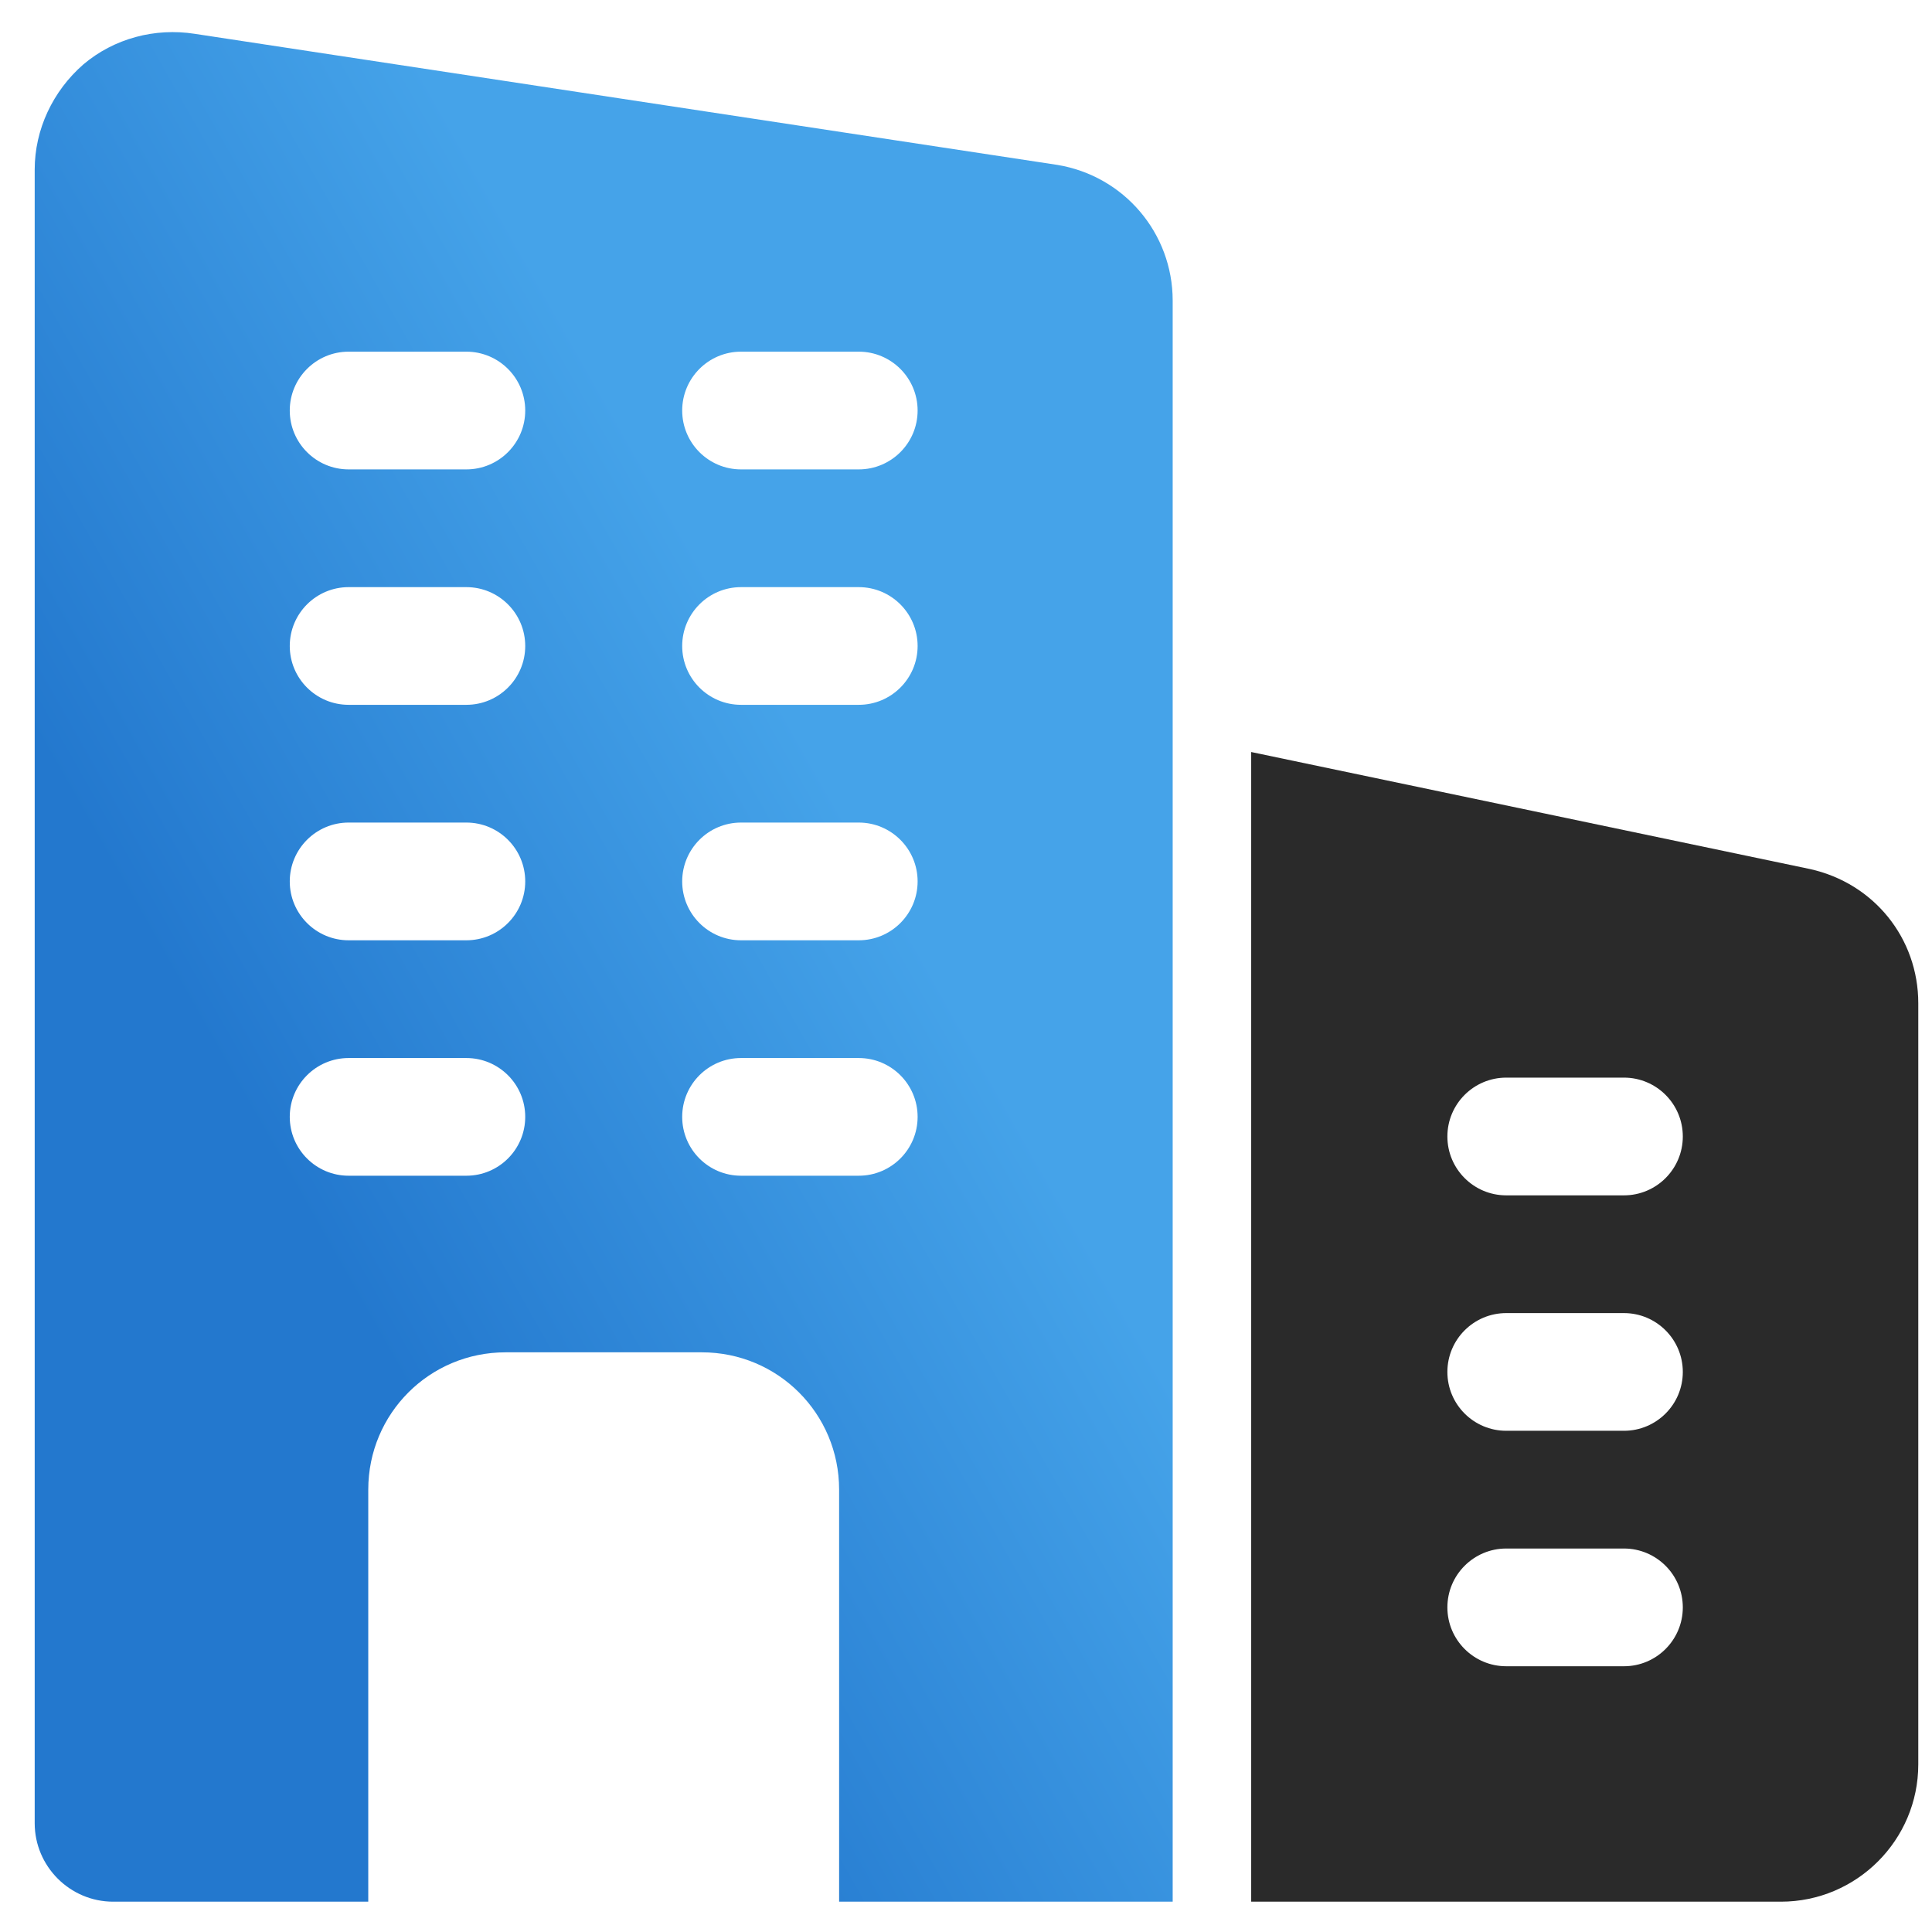
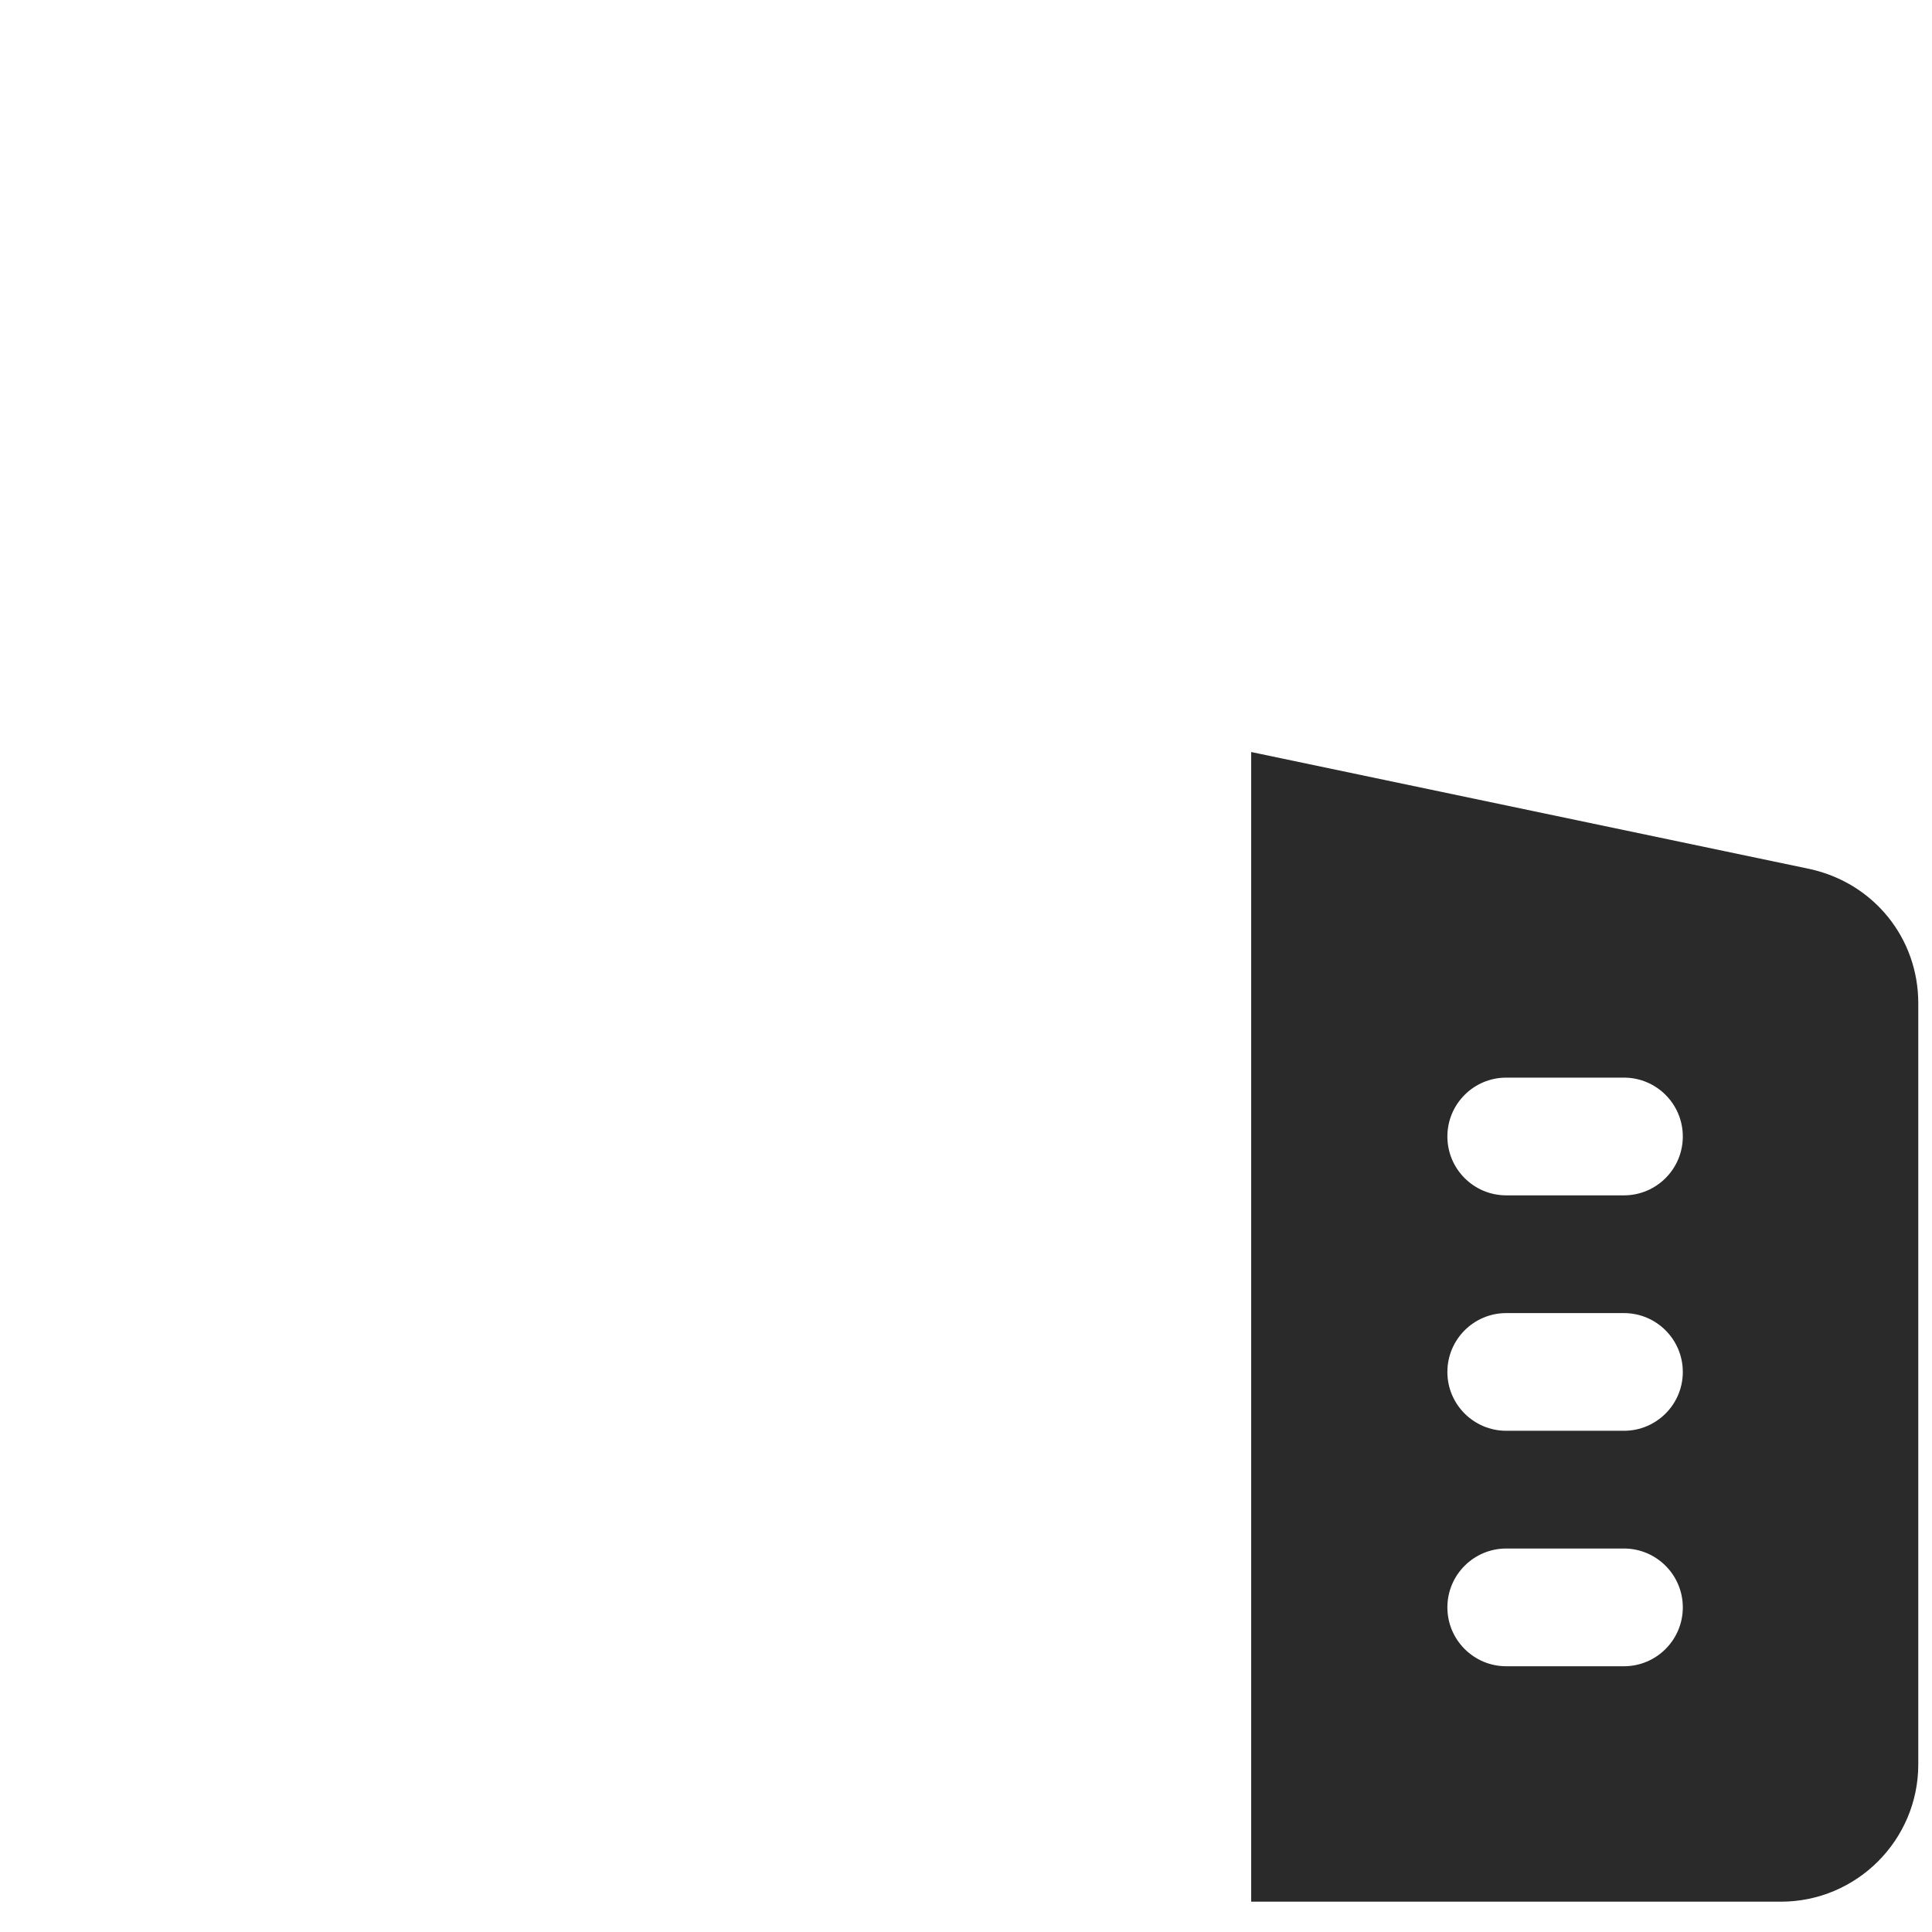
<svg xmlns="http://www.w3.org/2000/svg" width="49px" height="49px" viewBox="0 0 49 49" version="1.1">
  <title>DD2B0BA6-2F76-49D7-8EFC-BB3409ED00D7</title>
  <defs>
    <linearGradient x1="67.547%" y1="37.691%" x2="31.475%" y2="71.812%" id="linearGradient-1">
      <stop stop-color="#45A3E9" offset="0%" />
      <stop stop-color="#2378CE" offset="100%" />
    </linearGradient>
  </defs>
  <g id="Page-1" stroke="none" stroke-width="1" fill="none" fill-rule="evenodd">
    <g id="Blockchain-Home" transform="translate(-1143, -4280)" fill-rule="nonzero">
      <g id="Group-43" transform="translate(-16, 3765)">
        <g id="company" transform="translate(1159.88, 515.814)">
-           <path d="M25.936,3.368 L4.061,0.044 C3.045,-0.115 2.01,0.163 1.234,0.82 C0.458,1.497 0,2.472 0,3.487 L0,45.427 C0,46.522 0.896,47.417 1.99,47.417 L8.46,47.417 L8.46,36.967 C8.46,35.037 10.012,33.484 11.943,33.484 L16.919,33.484 C18.85,33.484 20.402,35.037 20.402,36.967 L20.402,47.417 L28.862,47.417 L28.862,6.811 C28.862,5.1 27.628,3.647 25.936,3.368 Z M10.948,29.005 L7.962,29.005 C7.138,29.005 6.469,28.337 6.469,27.512 C6.469,26.688 7.138,26.02 7.962,26.02 L10.948,26.02 C11.772,26.02 12.441,26.688 12.441,27.512 C12.441,28.337 11.772,29.005 10.948,29.005 Z M10.948,23.034 L7.962,23.034 C7.138,23.034 6.469,22.365 6.469,21.541 C6.469,20.717 7.138,20.048 7.962,20.048 L10.948,20.048 C11.772,20.048 12.441,20.717 12.441,21.541 C12.441,22.365 11.772,23.034 10.948,23.034 Z M10.948,17.062 L7.962,17.062 C7.138,17.062 6.469,16.394 6.469,15.57 C6.469,14.746 7.138,14.077 7.962,14.077 L10.948,14.077 C11.772,14.077 12.441,14.746 12.441,15.57 C12.441,16.394 11.772,17.062 10.948,17.062 Z M10.948,11.091 L7.962,11.091 C7.138,11.091 6.469,10.422 6.469,9.598 C6.469,8.774 7.138,8.105 7.962,8.105 L10.948,8.105 C11.772,8.105 12.441,8.774 12.441,9.598 C12.441,10.422 11.772,11.091 10.948,11.091 Z M20.9,29.005 L17.914,29.005 C17.09,29.005 16.422,28.337 16.422,27.512 C16.422,26.688 17.09,26.02 17.914,26.02 L20.9,26.02 C21.724,26.02 22.393,26.688 22.393,27.512 C22.393,28.337 21.724,29.005 20.9,29.005 Z M20.9,23.034 L17.914,23.034 C17.09,23.034 16.422,22.365 16.422,21.541 C16.422,20.717 17.09,20.048 17.914,20.048 L20.9,20.048 C21.724,20.048 22.393,20.717 22.393,21.541 C22.393,22.365 21.724,23.034 20.9,23.034 Z M20.9,17.062 L17.914,17.062 C17.09,17.062 16.422,16.394 16.422,15.57 C16.422,14.746 17.09,14.077 17.914,14.077 L20.9,14.077 C21.724,14.077 22.393,14.746 22.393,15.57 C22.393,16.394 21.724,17.062 20.9,17.062 Z M20.9,11.091 L17.914,11.091 C17.09,11.091 16.422,10.422 16.422,9.598 C16.422,8.774 17.09,8.105 17.914,8.105 L20.9,8.105 C21.724,8.105 22.393,8.774 22.393,9.598 C22.393,10.422 21.724,11.091 20.9,11.091 Z" id="Shape" fill="url(#linearGradient-1)" />
          <path d="M45.025,21.227 L30.853,18.259 L30.853,47.417 L44.288,47.417 C46.209,47.417 47.772,45.855 47.772,43.934 L47.772,24.63 C47.772,22.986 46.651,21.587 45.025,21.227 Z M40.307,41.446 L37.322,41.446 C36.498,41.446 35.829,40.777 35.829,39.953 C35.829,39.129 36.498,38.46 37.322,38.46 L40.307,38.46 C41.131,38.46 41.8,39.129 41.8,39.953 C41.8,40.777 41.131,41.446 40.307,41.446 Z M40.307,35.474 L37.322,35.474 C36.498,35.474 35.829,34.806 35.829,33.982 C35.829,33.158 36.498,32.489 37.322,32.489 L40.307,32.489 C41.131,32.489 41.8,33.158 41.8,33.982 C41.8,34.806 41.131,35.474 40.307,35.474 Z M40.307,29.503 L37.322,29.503 C36.498,29.503 35.829,28.834 35.829,28.01 C35.829,27.186 36.498,26.517 37.322,26.517 L40.307,26.517 C41.131,26.517 41.8,27.186 41.8,28.01 C41.8,28.834 41.131,29.503 40.307,29.503 Z" id="Shape" fill="#2A2A2A" />
        </g>
      </g>
    </g>
  </g>
</svg>